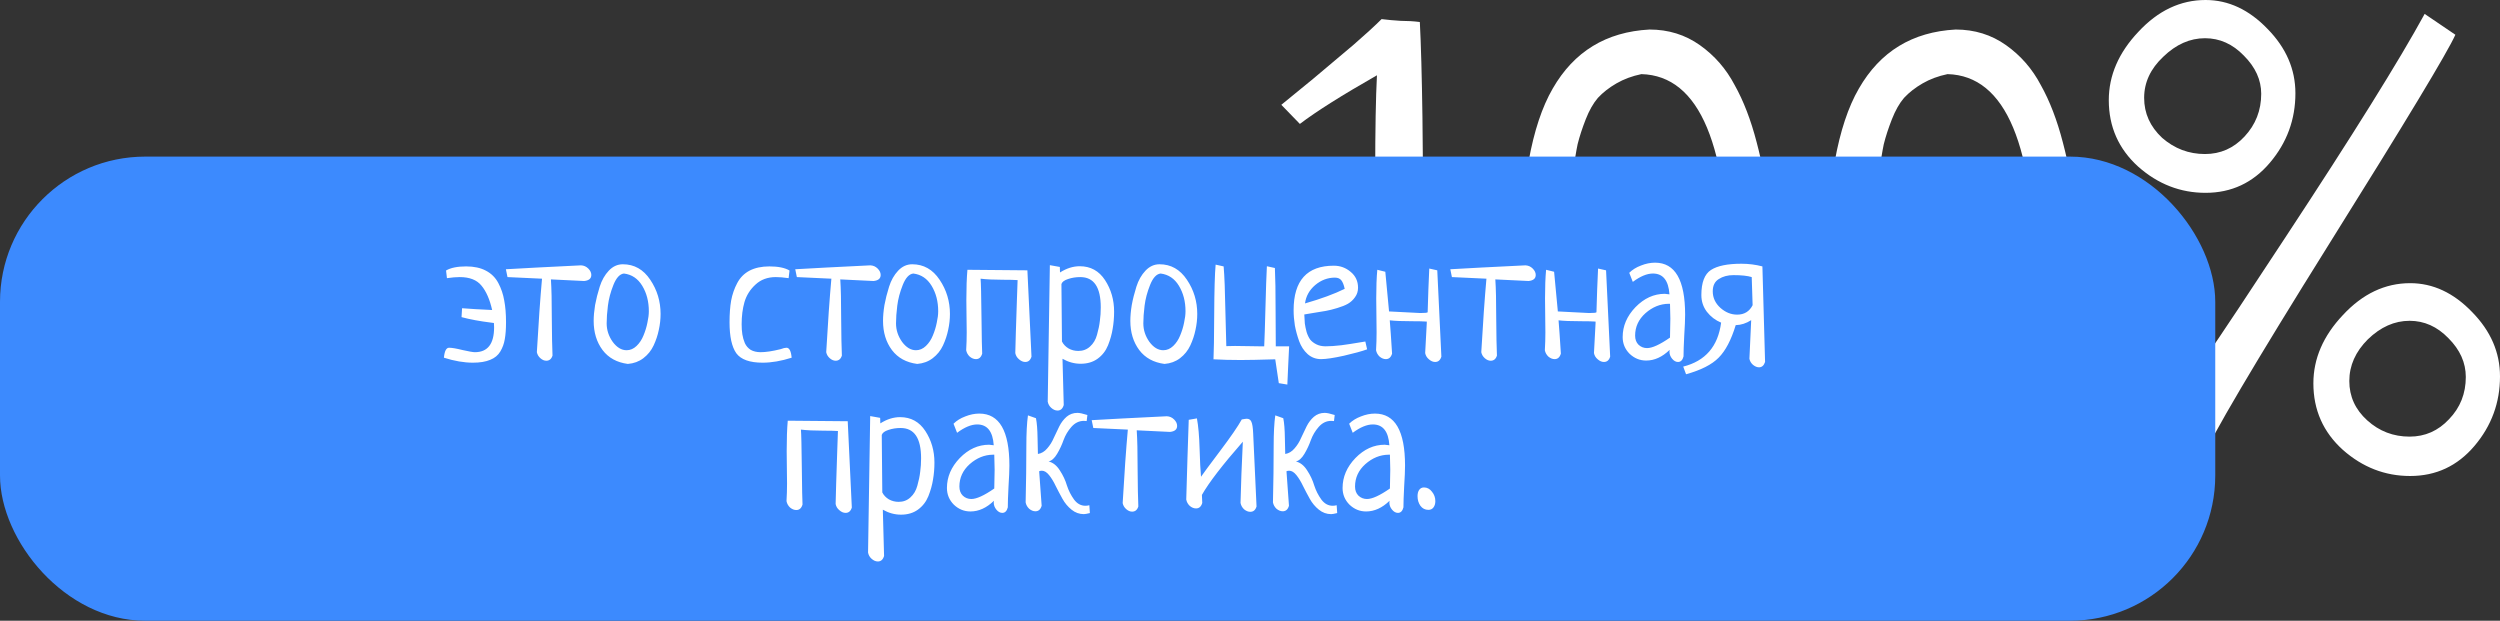
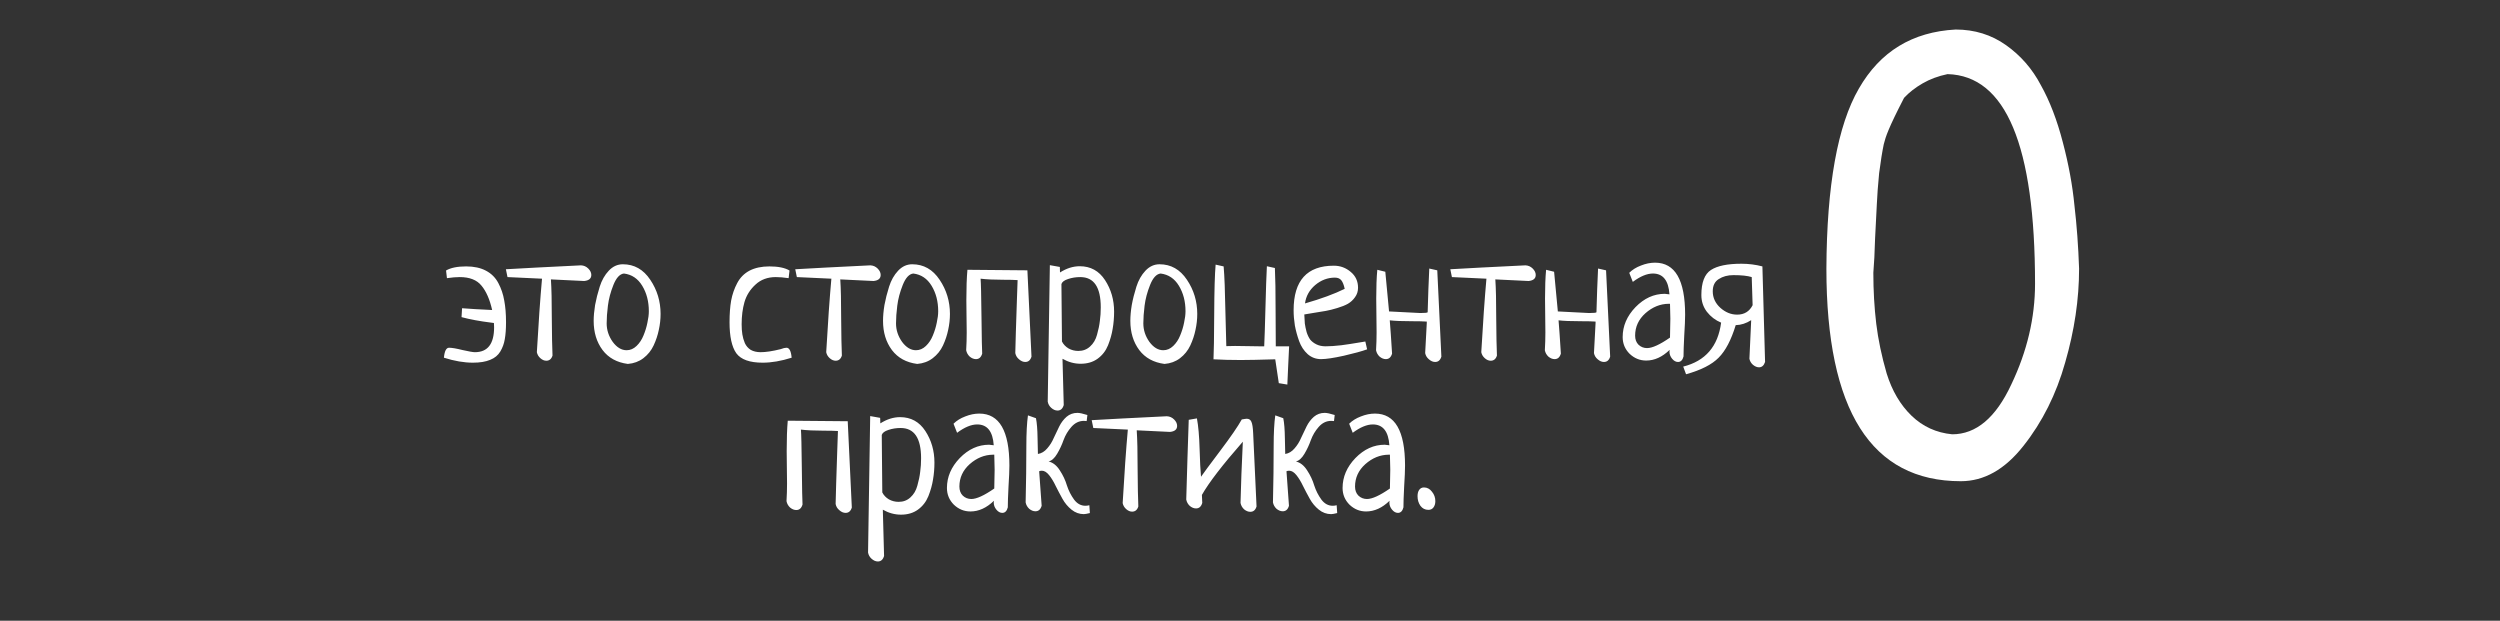
<svg xmlns="http://www.w3.org/2000/svg" width="878" height="218" viewBox="0 0 878 218" fill="none">
  <rect x="0" y="0" width="878" height="218" fill="#333333" stroke="none" />
-   <path d="M459.363 161.475V150.697C462.62 150.29 466.623 149.612 471.372 148.663C476.257 147.714 480.057 147.036 482.771 146.629C483.178 136.868 483.382 127.038 483.382 117.141C483.382 110.904 483.314 101.549 483.178 89.076C483.042 76.467 482.974 66.976 482.974 60.604C482.974 45.555 483.178 34.166 483.585 26.438C471.237 33.488 462.213 39.182 456.513 43.521L450 36.81C452.171 35.047 455.903 31.997 461.195 27.658C466.487 23.184 471.237 19.184 475.443 15.659C479.65 11.999 482.907 9.016 485.213 6.711C487.385 6.982 489.624 7.186 491.93 7.321C494.237 7.321 496.476 7.457 498.647 7.728C499.462 23.455 499.869 52.266 499.869 94.16C499.869 119.107 500.072 137.003 500.479 147.85C501.701 147.985 504.618 148.527 509.232 149.477C513.981 150.29 517.645 150.832 520.223 151.103L523.48 161.882C516.695 161.882 510.792 161.882 505.772 161.882C500.751 161.882 494.034 161.882 485.621 161.882C477.343 161.882 470.83 161.882 466.08 161.882C461.466 161.746 459.227 161.611 459.363 161.475Z" fill="white" />
-   <path d="M533.91 94.363C534.045 65.078 537.845 43.996 545.308 31.116C552.772 18.1 564.102 11.185 579.3 10.372C585.95 10.372 591.852 12.202 597.009 15.863C602.165 19.523 606.236 24.201 609.222 29.895C612.343 35.454 614.921 42.165 616.956 50.029C618.992 57.757 620.349 65.146 621.027 72.196C621.842 79.111 622.384 86.5 622.656 94.363C622.656 105.074 621.027 116.056 617.771 127.309C614.65 138.427 609.765 148.189 603.115 156.594C596.602 164.865 589.274 169 581.132 169C549.651 169 533.91 144.121 533.91 94.363ZM576.451 26.031C573.194 26.709 570.277 27.794 567.698 29.285C565.12 30.777 562.949 32.471 561.185 34.369C559.557 36.267 558.132 38.776 556.91 41.894C555.689 45.012 554.739 47.927 554.061 50.639C553.518 53.215 552.975 56.605 552.432 60.807C552.025 65.01 551.754 68.671 551.618 71.789C551.483 74.772 551.279 78.772 551.008 83.788C550.872 88.669 550.668 92.669 550.397 95.787C550.397 102.024 550.736 107.989 551.415 113.684C552.093 119.242 553.314 125.072 555.079 131.173C556.978 137.274 559.896 142.223 563.831 146.019C567.766 149.815 572.516 151.985 578.079 152.527C586.492 152.527 593.413 146.697 598.841 135.037C604.404 123.377 607.186 111.582 607.186 99.651C607.186 51.114 596.941 26.574 576.451 26.031Z" fill="white" />
-   <path d="M641.431 94.363C641.567 65.078 645.366 43.996 652.829 31.116C660.293 18.1 671.623 11.185 686.822 10.372C693.471 10.372 699.374 12.202 704.53 15.863C709.687 19.523 713.757 24.201 716.743 29.895C719.864 35.454 722.442 42.165 724.478 50.029C726.513 57.757 727.87 65.146 728.548 72.196C729.363 79.111 729.905 86.5 730.177 94.363C730.177 105.074 728.548 116.056 725.292 127.309C722.171 138.427 717.286 148.189 710.636 156.594C704.123 164.865 696.795 169 688.653 169C657.172 169 641.431 144.121 641.431 94.363ZM683.972 26.031C680.715 26.709 677.798 27.794 675.219 29.285C672.641 30.777 670.47 32.471 668.706 34.369C667.078 36.267 665.653 38.776 664.431 41.894C663.21 45.012 662.26 47.927 661.582 50.639C661.039 53.215 660.496 56.605 659.953 60.807C659.546 65.01 659.275 68.671 659.139 71.789C659.004 74.772 658.8 78.772 658.529 83.788C658.393 88.669 658.189 92.669 657.918 95.787C657.918 102.024 658.257 107.989 658.936 113.684C659.614 119.242 660.836 125.072 662.6 131.173C664.499 137.274 667.417 142.223 671.352 146.019C675.287 149.815 680.037 151.985 685.6 152.527C694.013 152.527 700.934 146.697 706.362 135.037C711.926 123.377 714.707 111.582 714.707 99.651C714.707 51.114 704.462 26.574 683.972 26.031Z" fill="white" />
-   <path d="M851.539 4.881L862.327 12.202C859.613 18.303 844.89 42.708 818.158 85.415C791.561 127.987 776.566 153.408 773.174 161.679C771.274 163.984 768.899 165.136 766.05 165.136C763.336 165.136 760.961 164.119 758.926 162.085C757.026 159.916 756.076 157.408 756.076 154.561C756.076 153.069 756.483 151.51 757.297 149.883C763.811 141.748 778.873 119.649 802.484 83.585C826.232 47.521 842.583 21.286 851.539 4.881ZM812.458 134.631C812.458 125.953 815.919 117.954 822.839 110.633C829.76 103.176 837.63 99.448 846.45 99.448C854.457 99.448 861.716 102.837 868.23 109.616C874.743 116.26 878 123.784 878 132.19C878 141.41 875.015 149.544 869.044 156.594C863.073 163.645 855.542 167.17 846.45 167.17C837.63 167.17 829.76 164.119 822.839 158.018C815.919 151.781 812.458 143.986 812.458 134.631ZM846.247 112.667C840.955 112.667 836.07 114.836 831.592 119.174C827.249 123.513 825.078 128.394 825.078 133.817C825.078 139.24 827.181 143.85 831.388 147.646C835.595 151.442 840.548 153.341 846.247 153.341C851.675 153.341 856.288 151.307 860.088 147.239C864.023 143.172 865.991 138.223 865.991 132.394C865.991 127.377 863.955 122.835 859.884 118.768C855.949 114.7 851.403 112.667 846.247 112.667ZM740.607 35.183C740.607 26.506 744.067 18.507 750.987 11.185C757.908 3.728 765.778 0 774.599 0C782.605 0 789.865 3.389 796.378 10.168C802.892 16.812 806.148 24.337 806.148 32.742C806.148 41.962 803.163 50.097 797.192 57.147C791.222 64.197 783.69 67.722 774.599 67.722C765.778 67.722 757.908 64.671 750.987 58.57C744.067 52.334 740.607 44.538 740.607 35.183ZM774.395 13.422C769.103 13.422 764.218 15.592 759.74 19.93C755.262 24.133 753.023 28.946 753.023 34.369C753.023 39.793 755.126 44.47 759.333 48.402C763.675 52.198 768.696 54.096 774.395 54.096C779.823 54.096 784.437 52.063 788.236 47.995C792.172 43.792 794.139 38.776 794.139 32.946C794.139 28.065 792.104 23.591 788.033 19.523C784.098 15.456 779.552 13.422 774.395 13.422Z" fill="white" />
-   <rect y="55" width="778" height="163" rx="51" fill="#3C8AFE" />
+   <path d="M641.431 94.363C641.567 65.078 645.366 43.996 652.829 31.116C660.293 18.1 671.623 11.185 686.822 10.372C693.471 10.372 699.374 12.202 704.53 15.863C709.687 19.523 713.757 24.201 716.743 29.895C719.864 35.454 722.442 42.165 724.478 50.029C726.513 57.757 727.87 65.146 728.548 72.196C729.363 79.111 729.905 86.5 730.177 94.363C730.177 105.074 728.548 116.056 725.292 127.309C722.171 138.427 717.286 148.189 710.636 156.594C704.123 164.865 696.795 169 688.653 169C657.172 169 641.431 144.121 641.431 94.363ZM683.972 26.031C680.715 26.709 677.798 27.794 675.219 29.285C672.641 30.777 670.47 32.471 668.706 34.369C663.21 45.012 662.26 47.927 661.582 50.639C661.039 53.215 660.496 56.605 659.953 60.807C659.546 65.01 659.275 68.671 659.139 71.789C659.004 74.772 658.8 78.772 658.529 83.788C658.393 88.669 658.189 92.669 657.918 95.787C657.918 102.024 658.257 107.989 658.936 113.684C659.614 119.242 660.836 125.072 662.6 131.173C664.499 137.274 667.417 142.223 671.352 146.019C675.287 149.815 680.037 151.985 685.6 152.527C694.013 152.527 700.934 146.697 706.362 135.037C711.926 123.377 714.707 111.582 714.707 99.651C714.707 51.114 704.462 26.574 683.972 26.031Z" fill="white" />
  <path d="M173.466 113.438L172.529 113.312C168.487 112.812 165.008 112.167 162.091 111.375L162.279 108.25C162.779 108.292 164.3 108.396 166.841 108.562C169.383 108.729 171.383 108.833 172.841 108.875C172.008 105.167 170.758 102.312 169.091 100.312C167.466 98.312 164.925 97.312 161.466 97.312C160.216 97.312 158.716 97.438 156.966 97.688L156.654 95C158.279 94.042 160.633 93.562 163.716 93.562C166.466 93.562 168.779 94.062 170.654 95.062C172.57 96.062 174.029 97.521 175.029 99.438C176.029 101.312 176.716 103.354 177.091 105.562C177.508 107.729 177.716 110.271 177.716 113.188C177.716 115.562 177.57 117.542 177.279 119.125C177.029 120.667 176.508 122.104 175.716 123.438C174.925 124.771 173.737 125.75 172.154 126.375C170.57 127.042 168.55 127.375 166.091 127.375C162.966 127.375 159.57 126.792 155.904 125.625C156.112 123.292 156.716 122.125 157.716 122.125C158.716 122.125 160.3 122.396 162.466 122.938C164.675 123.438 166.112 123.688 166.779 123.688C171.279 123.688 173.529 120.771 173.529 114.938C173.529 114.271 173.508 113.771 173.466 113.438ZM178.231 97.312L177.669 94.562C183.252 94.229 192.044 93.771 204.044 93.188C205.044 93.229 205.898 93.604 206.606 94.312C207.315 95.021 207.669 95.771 207.669 96.562C207.669 97.812 206.835 98.521 205.169 98.688L193.481 98.125C193.69 101.25 193.794 105.812 193.794 111.812C193.835 117.771 193.919 122.125 194.044 124.875C193.669 126.083 192.94 126.688 191.856 126.688C191.148 126.688 190.46 126.396 189.794 125.812C189.127 125.229 188.71 124.521 188.544 123.688C189.127 113.438 189.731 104.833 190.356 97.875L178.231 97.312ZM208.496 112.688C208.496 111.021 208.663 109.167 208.996 107.125C209.371 105.083 209.913 102.938 210.621 100.688C211.33 98.438 212.392 96.562 213.809 95.062C215.225 93.562 216.871 92.812 218.746 92.812C222.746 92.812 225.955 94.625 228.371 98.25C230.788 101.833 231.996 105.833 231.996 110.25C231.996 112.125 231.788 114 231.371 115.875C230.996 117.708 230.392 119.521 229.559 121.312C228.725 123.104 227.517 124.604 225.934 125.812C224.392 126.979 222.58 127.646 220.496 127.812C216.663 127.312 213.705 125.688 211.621 122.938C209.538 120.146 208.496 116.729 208.496 112.688ZM219.121 96.062C217.663 96.229 216.434 97.562 215.434 100.062C214.434 102.562 213.788 105 213.496 107.375C213.205 109.708 213.059 111.771 213.059 113.562C213.059 115.896 213.767 118.062 215.184 120.062C216.642 122.021 218.267 123 220.059 123C221.35 123 222.517 122.5 223.559 121.5C224.6 120.5 225.413 119.271 225.996 117.812C226.621 116.312 227.08 114.812 227.371 113.312C227.705 111.812 227.871 110.479 227.871 109.312C227.871 105.896 227.1 102.917 225.559 100.375C224.017 97.833 221.871 96.396 219.121 96.062ZM277.276 95L276.964 97.688C275.214 97.438 273.714 97.312 272.464 97.312C269.589 97.312 267.214 98.188 265.339 99.938C263.464 101.646 262.172 103.688 261.464 106.062C260.797 108.396 260.464 111 260.464 113.875C260.464 115.208 260.547 116.396 260.714 117.438C260.88 118.479 261.172 119.5 261.589 120.5C262.047 121.5 262.735 122.292 263.651 122.875C264.61 123.417 265.776 123.688 267.151 123.688C268.985 123.688 271.318 123.333 274.151 122.625C275.026 122.292 275.714 122.125 276.214 122.125C277.214 122.125 277.818 123.292 278.026 125.625C274.36 126.792 270.964 127.375 267.839 127.375C263.297 127.375 260.214 126.271 258.589 124.062C257.005 121.812 256.214 118.188 256.214 113.188C256.214 110.271 256.401 107.729 256.776 105.562C257.193 103.354 257.901 101.312 258.901 99.438C259.901 97.521 261.339 96.062 263.214 95.062C265.13 94.062 267.464 93.562 270.214 93.562C273.297 93.562 275.651 94.042 277.276 95ZM279.854 97.312L279.291 94.562C284.875 94.229 293.666 93.771 305.666 93.188C306.666 93.229 307.52 93.604 308.229 94.312C308.937 95.021 309.291 95.771 309.291 96.562C309.291 97.812 308.458 98.521 306.791 98.688L295.104 98.125C295.312 101.25 295.416 105.812 295.416 111.812C295.458 117.771 295.541 122.125 295.666 124.875C295.291 126.083 294.562 126.688 293.479 126.688C292.77 126.688 292.083 126.396 291.416 125.812C290.75 125.229 290.333 124.521 290.166 123.688C290.75 113.438 291.354 104.833 291.979 97.875L279.854 97.312ZM310.119 112.688C310.119 111.021 310.285 109.167 310.619 107.125C310.994 105.083 311.535 102.938 312.244 100.688C312.952 98.438 314.015 96.562 315.431 95.062C316.848 93.562 318.494 92.812 320.369 92.812C324.369 92.812 327.577 94.625 329.994 98.25C332.41 101.833 333.619 105.833 333.619 110.25C333.619 112.125 333.41 114 332.994 115.875C332.619 117.708 332.015 119.521 331.181 121.312C330.348 123.104 329.14 124.604 327.556 125.812C326.015 126.979 324.202 127.646 322.119 127.812C318.285 127.312 315.327 125.688 313.244 122.938C311.16 120.146 310.119 116.729 310.119 112.688ZM320.744 96.062C319.285 96.229 318.056 97.562 317.056 100.062C316.056 102.562 315.41 105 315.119 107.375C314.827 109.708 314.681 111.771 314.681 113.562C314.681 115.896 315.39 118.062 316.806 120.062C318.265 122.021 319.89 123 321.681 123C322.973 123 324.14 122.5 325.181 121.5C326.223 120.5 327.035 119.271 327.619 117.812C328.244 116.312 328.702 114.812 328.994 113.312C329.327 111.812 329.494 110.479 329.494 109.312C329.494 105.896 328.723 102.917 327.181 100.375C325.64 97.833 323.494 96.396 320.744 96.062ZM339.759 94.75L360.821 94.938L362.259 125.25C361.884 126.5 361.155 127.125 360.071 127.125C359.321 127.125 358.592 126.812 357.884 126.188C357.175 125.604 356.738 124.875 356.571 124C356.613 123.25 356.675 120.896 356.759 116.938C356.884 112.938 357.009 109.125 357.134 105.5C357.259 101.833 357.342 99.458 357.384 98.375C356.217 98.292 354.488 98.25 352.196 98.25C349.071 98.25 346.467 98.125 344.384 97.875C344.509 99.25 344.613 103.688 344.696 111.188C344.78 118.646 344.863 122.979 344.946 124.188C344.571 125.479 343.842 126.125 342.759 126.125C342.009 126.125 341.28 125.833 340.571 125.25C339.905 124.625 339.488 123.875 339.321 123C339.446 120.917 339.509 118.833 339.509 116.75C339.509 115.667 339.488 113.875 339.446 111.375C339.405 108.875 339.384 106.896 339.384 105.438C339.384 101.146 339.509 97.583 339.759 94.75ZM368.711 93.125L372.211 93.75C372.211 94.625 372.232 95.271 372.274 95.688C374.565 94.229 376.878 93.5 379.211 93.5C383.003 93.5 385.961 95.125 388.086 98.375C390.211 101.625 391.274 105.312 391.274 109.438C391.274 111.521 391.107 113.521 390.774 115.438C390.482 117.312 389.94 119.25 389.149 121.25C388.357 123.208 387.128 124.792 385.461 126C383.836 127.167 381.857 127.75 379.524 127.75C377.315 127.75 375.19 127.167 373.149 126C373.315 133.292 373.461 138.708 373.586 142.25C373.211 143.542 372.482 144.188 371.399 144.188C370.649 144.188 369.92 143.875 369.211 143.25C368.545 142.667 368.128 141.938 367.961 141.062L368.711 93.125ZM372.774 99.75L372.961 119.938C373.461 120.938 374.232 121.75 375.274 122.375C376.315 122.958 377.461 123.25 378.711 123.25C380.336 123.25 381.711 122.729 382.836 121.688C384.003 120.646 384.815 119.271 385.274 117.562C385.774 115.812 386.107 114.188 386.274 112.688C386.482 111.188 386.586 109.604 386.586 107.938C386.586 100.854 384.19 97.312 379.399 97.312C377.857 97.312 376.42 97.542 375.086 98C373.795 98.417 373.024 99 372.774 99.75ZM396.976 112.688C396.976 111.021 397.143 109.167 397.476 107.125C397.851 105.083 398.393 102.938 399.101 100.688C399.81 98.438 400.872 96.562 402.289 95.062C403.705 93.562 405.351 92.812 407.226 92.812C411.226 92.812 414.435 94.625 416.851 98.25C419.268 101.833 420.476 105.833 420.476 110.25C420.476 112.125 420.268 114 419.851 115.875C419.476 117.708 418.872 119.521 418.039 121.312C417.205 123.104 415.997 124.604 414.414 125.812C412.872 126.979 411.06 127.646 408.976 127.812C405.143 127.312 402.185 125.688 400.101 122.938C398.018 120.146 396.976 116.729 396.976 112.688ZM407.601 96.062C406.143 96.229 404.914 97.562 403.914 100.062C402.914 102.562 402.268 105 401.976 107.375C401.685 109.708 401.539 111.771 401.539 113.562C401.539 115.896 402.247 118.062 403.664 120.062C405.122 122.021 406.747 123 408.539 123C409.83 123 410.997 122.5 412.039 121.5C413.08 120.5 413.893 119.271 414.476 117.812C415.101 116.312 415.56 114.812 415.851 113.312C416.185 111.812 416.351 110.479 416.351 109.312C416.351 105.896 415.58 102.917 414.039 100.375C412.497 97.833 410.351 96.396 407.601 96.062ZM426.179 126.188C426.304 123.896 426.387 118.604 426.429 110.312C426.47 101.979 426.637 96.188 426.929 92.938L429.741 93.562C430.033 96.896 430.241 102.229 430.366 109.562C430.533 116.896 430.637 120.896 430.679 121.562C431.304 121.521 432.325 121.5 433.741 121.5C434.741 121.5 436.2 121.521 438.116 121.562C440.075 121.604 441.45 121.625 442.241 121.625H443.991C444.116 119.042 444.262 114.5 444.429 108C444.595 101.458 444.762 96.625 444.929 93.5L447.741 94.125C447.908 97.375 447.991 102.521 447.991 109.562C448.033 116.604 448.054 120.625 448.054 121.625H452.741C452.7 122.792 452.595 124.938 452.429 128.062C452.262 131.188 452.158 133.521 452.116 135.062L449.116 134.562L447.866 126.188C442.45 126.354 438.408 126.438 435.741 126.438C432.2 126.438 429.012 126.354 426.179 126.188ZM479.506 119.938L480.131 122.688C478.298 123.354 475.569 124.104 471.944 124.938C468.36 125.729 465.694 126.125 463.944 126.125C462.152 126.125 460.59 125.542 459.256 124.375C457.923 123.167 456.923 121.646 456.256 119.812C455.59 117.938 455.09 116.104 454.756 114.312C454.465 112.479 454.319 110.688 454.319 108.938C454.319 98.521 459.027 93.312 468.444 93.312C470.694 93.312 472.673 94.042 474.381 95.5C476.09 96.917 476.944 98.771 476.944 101.062C476.944 102.312 476.59 103.417 475.881 104.375C475.215 105.333 474.381 106.104 473.381 106.688C472.423 107.229 471.173 107.729 469.631 108.188C468.131 108.646 466.798 108.979 465.631 109.188C464.465 109.396 463.069 109.625 461.444 109.875C459.819 110.125 458.694 110.312 458.069 110.438C458.11 111.646 458.173 112.708 458.256 113.625C458.381 114.542 458.59 115.542 458.881 116.625C459.215 117.667 459.631 118.542 460.131 119.25C460.673 119.917 461.402 120.479 462.319 120.938C463.235 121.396 464.319 121.625 465.569 121.625C467.069 121.625 468.902 121.5 471.069 121.25C473.235 120.958 475.152 120.667 476.819 120.375C478.527 120.083 479.423 119.938 479.506 119.938ZM458.319 106.562C463.985 104.938 468.631 103.229 472.256 101.438C471.965 100.062 471.569 99.062 471.069 98.438C470.569 97.812 469.819 97.5 468.819 97.5C466.277 97.5 463.965 98.375 461.881 100.125C459.84 101.875 458.652 104.021 458.319 106.562ZM501.959 94.312L504.771 94.938L506.209 125.25C505.834 126.5 505.105 127.125 504.021 127.125C503.271 127.125 502.542 126.812 501.834 126.188C501.125 125.604 500.688 124.875 500.521 124C500.521 123.875 500.709 120.354 501.084 113.438V112.938C499.917 112.854 498.188 112.812 495.896 112.812C492.438 112.812 489.834 112.708 488.084 112.5C488.292 114.917 488.563 118.812 488.896 124.188C488.521 125.479 487.792 126.125 486.709 126.125C485.959 126.125 485.23 125.833 484.521 125.25C483.855 124.625 483.438 123.875 483.271 123C483.396 120.917 483.459 118.833 483.459 116.75C483.459 115.417 483.438 113.417 483.396 110.75C483.355 108.083 483.334 106.104 483.334 104.812C483.334 100.812 483.459 97.458 483.709 94.75L486.521 95.438C487.355 104.479 487.792 109.125 487.834 109.375C494.959 109.75 498.625 109.938 498.834 109.938C500.542 109.938 501.396 109.833 501.396 109.625C501.396 108.792 501.48 106.146 501.646 101.688C501.813 97.229 501.917 94.771 501.959 94.312ZM509.911 97.312L509.349 94.562C514.932 94.229 523.724 93.771 535.724 93.188C536.724 93.229 537.578 93.604 538.286 94.312C538.995 95.021 539.349 95.771 539.349 96.562C539.349 97.812 538.515 98.521 536.849 98.688L525.161 98.125C525.37 101.25 525.474 105.812 525.474 111.812C525.515 117.771 525.599 122.125 525.724 124.875C525.349 126.083 524.62 126.688 523.536 126.688C522.828 126.688 522.14 126.396 521.474 125.812C520.807 125.229 520.39 124.521 520.224 123.688C520.807 113.438 521.411 104.833 522.036 97.875L509.911 97.312ZM561.239 94.312L564.051 94.938L565.489 125.25C565.114 126.5 564.385 127.125 563.301 127.125C562.551 127.125 561.822 126.812 561.114 126.188C560.405 125.604 559.968 124.875 559.801 124C559.801 123.875 559.989 120.354 560.364 113.438V112.938C559.197 112.854 557.468 112.812 555.176 112.812C551.718 112.812 549.114 112.708 547.364 112.5C547.572 114.917 547.843 118.812 548.176 124.188C547.801 125.479 547.072 126.125 545.989 126.125C545.239 126.125 544.51 125.833 543.801 125.25C543.135 124.625 542.718 123.875 542.551 123C542.676 120.917 542.739 118.833 542.739 116.75C542.739 115.417 542.718 113.417 542.676 110.75C542.635 108.083 542.614 106.104 542.614 104.812C542.614 100.812 542.739 97.458 542.989 94.75L545.801 95.438C546.635 104.479 547.072 109.125 547.114 109.375C554.239 109.75 557.905 109.938 558.114 109.938C559.822 109.938 560.676 109.833 560.676 109.625C560.676 108.792 560.76 106.146 560.926 101.688C561.093 97.229 561.197 94.771 561.239 94.312ZM573.441 99L572.191 95.812C573.275 94.729 574.65 93.875 576.316 93.25C577.983 92.583 579.629 92.25 581.254 92.25C588.295 92.25 591.816 98.333 591.816 110.5C591.816 112.167 591.712 114.625 591.504 117.875C591.337 121.125 591.254 123.562 591.254 125.188C590.92 126.479 590.275 127.125 589.316 127.125C588.566 127.125 587.879 126.75 587.254 126C586.629 125.25 586.316 124.417 586.316 123.5C586.316 123.208 586.337 123 586.379 122.875C583.795 125.375 581.045 126.625 578.129 126.625C575.92 126.625 573.983 125.833 572.316 124.25C570.691 122.625 569.879 120.667 569.879 118.375C569.879 114.5 571.379 111 574.379 107.875C577.42 104.75 580.858 103.188 584.691 103.188C584.858 103.188 585.025 103.208 585.191 103.25C585.358 103.25 585.545 103.271 585.754 103.312C586.004 103.354 586.191 103.375 586.316 103.375C585.983 98.5 584.045 96.062 580.504 96.062C578.42 96.062 576.066 97.042 573.441 99ZM586.504 118.562C586.587 115.646 586.629 113.438 586.629 111.938C586.629 110.688 586.587 108.938 586.504 106.688H586.004C583.045 106.729 580.337 107.833 577.879 110C575.462 112.167 574.254 114.792 574.254 117.875C574.254 119.208 574.65 120.271 575.441 121.062C576.275 121.854 577.275 122.25 578.441 122.25C580.275 122.25 582.962 121.021 586.504 118.562ZM618.956 93.562L619.894 127.125C619.477 128.375 618.769 129 617.769 129C617.06 129 616.352 128.708 615.644 128.125C614.977 127.542 614.56 126.833 614.394 126L615.019 112.438C613.269 113.562 611.456 114.146 609.581 114.188C607.998 119.396 605.998 123.208 603.581 125.625C601.206 128.042 597.394 129.979 592.144 131.438L591.144 128.75C598.935 126.792 603.373 121.646 604.456 113.312C602.456 112.479 600.79 111.208 599.456 109.5C598.165 107.792 597.519 105.833 597.519 103.625C597.519 99.208 598.644 96.271 600.894 94.812C603.144 93.354 606.706 92.625 611.581 92.625C614.123 92.625 616.581 92.938 618.956 93.562ZM615.519 107.188L615.206 97.312C613.748 96.854 611.602 96.625 608.769 96.625C606.769 96.625 605.06 97.083 603.644 98C602.227 98.875 601.519 100.312 601.519 102.312C601.519 104.562 602.415 106.5 604.206 108.125C605.998 109.708 607.956 110.5 610.081 110.5C612.581 110.5 614.394 109.396 615.519 107.188ZM276.659 147.75L297.721 147.938L299.159 178.25C298.784 179.5 298.055 180.125 296.971 180.125C296.221 180.125 295.492 179.812 294.784 179.188C294.075 178.604 293.638 177.875 293.471 177C293.513 176.25 293.575 173.896 293.659 169.938C293.784 165.938 293.909 162.125 294.034 158.5C294.159 154.833 294.242 152.458 294.284 151.375C293.117 151.292 291.388 151.25 289.096 151.25C285.971 151.25 283.367 151.125 281.284 150.875C281.409 152.25 281.513 156.688 281.596 164.188C281.68 171.646 281.763 175.979 281.846 177.188C281.471 178.479 280.742 179.125 279.659 179.125C278.909 179.125 278.18 178.833 277.471 178.25C276.805 177.625 276.388 176.875 276.221 176C276.346 173.917 276.409 171.833 276.409 169.75C276.409 168.667 276.388 166.875 276.346 164.375C276.305 161.875 276.284 159.896 276.284 158.438C276.284 154.146 276.409 150.583 276.659 147.75ZM305.611 146.125L309.111 146.75C309.111 147.625 309.132 148.271 309.174 148.688C311.465 147.229 313.778 146.5 316.111 146.5C319.903 146.5 322.861 148.125 324.986 151.375C327.111 154.625 328.174 158.312 328.174 162.438C328.174 164.521 328.007 166.521 327.674 168.438C327.382 170.312 326.84 172.25 326.049 174.25C325.257 176.208 324.028 177.792 322.361 179C320.736 180.167 318.757 180.75 316.424 180.75C314.215 180.75 312.09 180.167 310.049 179C310.215 186.292 310.361 191.708 310.486 195.25C310.111 196.542 309.382 197.188 308.299 197.188C307.549 197.188 306.82 196.875 306.111 196.25C305.445 195.667 305.028 194.938 304.861 194.062L305.611 146.125ZM309.674 152.75L309.861 172.938C310.361 173.938 311.132 174.75 312.174 175.375C313.215 175.958 314.361 176.25 315.611 176.25C317.236 176.25 318.611 175.729 319.736 174.688C320.903 173.646 321.715 172.271 322.174 170.562C322.674 168.812 323.007 167.188 323.174 165.688C323.382 164.188 323.486 162.604 323.486 160.938C323.486 153.854 321.09 150.312 316.299 150.312C314.757 150.312 313.32 150.542 311.986 151C310.695 151.417 309.924 152 309.674 152.75ZM336.126 152L334.876 148.812C335.96 147.729 337.335 146.875 339.001 146.25C340.668 145.583 342.314 145.25 343.939 145.25C350.98 145.25 354.501 151.333 354.501 163.5C354.501 165.167 354.397 167.625 354.189 170.875C354.022 174.125 353.939 176.562 353.939 178.188C353.605 179.479 352.96 180.125 352.001 180.125C351.251 180.125 350.564 179.75 349.939 179C349.314 178.25 349.001 177.417 349.001 176.5C349.001 176.208 349.022 176 349.064 175.875C346.48 178.375 343.73 179.625 340.814 179.625C338.605 179.625 336.668 178.833 335.001 177.25C333.376 175.625 332.564 173.667 332.564 171.375C332.564 167.5 334.064 164 337.064 160.875C340.105 157.75 343.543 156.188 347.376 156.188C347.543 156.188 347.71 156.208 347.876 156.25C348.043 156.25 348.23 156.271 348.439 156.312C348.689 156.354 348.876 156.375 349.001 156.375C348.668 151.5 346.73 149.062 343.189 149.062C341.105 149.062 338.751 150.042 336.126 152ZM349.189 171.562C349.272 168.646 349.314 166.438 349.314 164.938C349.314 163.688 349.272 161.938 349.189 159.688H348.689C345.73 159.729 343.022 160.833 340.564 163C338.147 165.167 336.939 167.792 336.939 170.875C336.939 172.208 337.335 173.271 338.126 174.062C338.96 174.854 339.96 175.25 341.126 175.25C342.96 175.25 345.647 174.021 349.189 171.562ZM382.579 177.438L382.766 180.188C381.766 180.438 381.058 180.562 380.641 180.562C379.058 180.562 377.62 180.042 376.329 179C375.037 177.958 373.975 176.688 373.141 175.188C372.308 173.688 371.516 172.188 370.766 170.688C370.058 169.188 369.287 167.917 368.454 166.875C367.62 165.833 366.766 165.312 365.891 165.312C365.558 165.312 365.245 165.375 364.954 165.5C365.12 168 365.412 172.042 365.829 177.625C365.454 178.917 364.725 179.562 363.641 179.562C362.891 179.562 362.162 179.271 361.454 178.688C360.787 178.062 360.37 177.312 360.204 176.438C360.37 169.438 360.454 162.854 360.454 156.688C360.454 152.146 360.641 148.542 361.016 145.875L363.829 146.875C364.162 148.5 364.35 150.833 364.391 153.875C364.433 156.875 364.475 158.729 364.516 159.438C365.766 159.229 366.85 158.583 367.766 157.5C368.725 156.417 369.495 155.188 370.079 153.812C370.704 152.438 371.35 151.083 372.016 149.75C372.683 148.417 373.537 147.292 374.579 146.375C375.662 145.458 376.933 145 378.391 145C379.141 145 380.308 145.25 381.891 145.75L381.641 147.875C381.391 147.833 381.058 147.812 380.641 147.812C378.975 147.812 377.516 148.521 376.266 149.938C375.058 151.312 374.141 152.854 373.516 154.562C372.933 156.229 372.183 157.833 371.266 159.375C370.35 160.917 369.35 161.812 368.266 162.062C369.808 162.438 371.12 163.479 372.204 165.188C373.329 166.896 374.162 168.667 374.704 170.5C375.287 172.292 376.12 173.938 377.204 175.438C378.287 176.896 379.62 177.625 381.204 177.625C381.62 177.625 382.079 177.562 382.579 177.438ZM383.969 150.312L383.406 147.562C388.99 147.229 397.781 146.771 409.781 146.188C410.781 146.229 411.635 146.604 412.344 147.312C413.052 148.021 413.406 148.771 413.406 149.562C413.406 150.812 412.573 151.521 410.906 151.688L399.219 151.125C399.427 154.25 399.531 158.812 399.531 164.812C399.573 170.771 399.656 175.125 399.781 177.875C399.406 179.083 398.677 179.688 397.594 179.688C396.885 179.688 396.198 179.396 395.531 178.812C394.865 178.229 394.448 177.521 394.281 176.688C394.865 166.438 395.469 157.833 396.094 150.875L383.969 150.312ZM422.109 173.812C422.109 174.521 422.15 175.458 422.234 176.625C421.859 177.917 421.13 178.562 420.046 178.562C419.296 178.562 418.567 178.271 417.859 177.688C417.192 177.062 416.775 176.312 416.609 175.438C416.734 172.062 416.88 167.125 417.046 160.625C417.255 154.125 417.4 149.729 417.484 147.438L420.359 146.938C420.859 149.604 421.171 153.146 421.296 157.562C421.421 161.979 421.588 165.271 421.796 167.438C422.588 166.271 424.838 163.229 428.546 158.312C432.255 153.396 434.775 149.729 436.109 147.312C437.025 147.146 437.609 147.062 437.859 147.062C438.65 147.062 439.192 147.417 439.484 148.125C439.817 148.833 440.025 150.167 440.109 152.125L441.296 177.875C440.921 179.125 440.192 179.75 439.109 179.75C438.359 179.75 437.63 179.458 436.921 178.875C436.255 178.25 435.838 177.5 435.671 176.625C435.713 175.25 435.817 171.896 435.984 166.562C436.192 161.188 436.359 157.375 436.484 155.125C429.359 163.25 424.567 169.479 422.109 173.812ZM469.436 177.438L469.624 180.188C468.624 180.438 467.915 180.562 467.499 180.562C465.915 180.562 464.478 180.042 463.186 179C461.895 177.958 460.832 176.688 459.999 175.188C459.165 173.688 458.374 172.188 457.624 170.688C456.915 169.188 456.145 167.917 455.311 166.875C454.478 165.833 453.624 165.312 452.749 165.312C452.415 165.312 452.103 165.375 451.811 165.5C451.978 168 452.27 172.042 452.686 177.625C452.311 178.917 451.582 179.562 450.499 179.562C449.749 179.562 449.02 179.271 448.311 178.688C447.645 178.062 447.228 177.312 447.061 176.438C447.228 169.438 447.311 162.854 447.311 156.688C447.311 152.146 447.499 148.542 447.874 145.875L450.686 146.875C451.02 148.5 451.207 150.833 451.249 153.875C451.29 156.875 451.332 158.729 451.374 159.438C452.624 159.229 453.707 158.583 454.624 157.5C455.582 156.417 456.353 155.188 456.936 153.812C457.561 152.438 458.207 151.083 458.874 149.75C459.54 148.417 460.395 147.292 461.436 146.375C462.52 145.458 463.79 145 465.249 145C465.999 145 467.165 145.25 468.749 145.75L468.499 147.875C468.249 147.833 467.915 147.812 467.499 147.812C465.832 147.812 464.374 148.521 463.124 149.938C461.915 151.312 460.999 152.854 460.374 154.562C459.79 156.229 459.04 157.833 458.124 159.375C457.207 160.917 456.207 161.812 455.124 162.062C456.665 162.438 457.978 163.479 459.061 165.188C460.186 166.896 461.02 168.667 461.561 170.5C462.145 172.292 462.978 173.938 464.061 175.438C465.145 176.896 466.478 177.625 468.061 177.625C468.478 177.625 468.936 177.562 469.436 177.438ZM475.076 152L473.826 148.812C474.91 147.729 476.285 146.875 477.951 146.25C479.618 145.583 481.264 145.25 482.889 145.25C489.93 145.25 493.451 151.333 493.451 163.5C493.451 165.167 493.347 167.625 493.139 170.875C492.972 174.125 492.889 176.562 492.889 178.188C492.555 179.479 491.91 180.125 490.951 180.125C490.201 180.125 489.514 179.75 488.889 179C488.264 178.25 487.951 177.417 487.951 176.5C487.951 176.208 487.972 176 488.014 175.875C485.43 178.375 482.68 179.625 479.764 179.625C477.555 179.625 475.618 178.833 473.951 177.25C472.326 175.625 471.514 173.667 471.514 171.375C471.514 167.5 473.014 164 476.014 160.875C479.055 157.75 482.493 156.188 486.326 156.188C486.493 156.188 486.66 156.208 486.826 156.25C486.993 156.25 487.18 156.271 487.389 156.312C487.639 156.354 487.826 156.375 487.951 156.375C487.618 151.5 485.68 149.062 482.139 149.062C480.055 149.062 477.701 150.042 475.076 152ZM488.139 171.562C488.222 168.646 488.264 166.438 488.264 164.938C488.264 163.688 488.222 161.938 488.139 159.688H487.639C484.68 159.729 481.972 160.833 479.514 163C477.097 165.167 475.889 167.792 475.889 170.875C475.889 172.208 476.285 173.271 477.076 174.062C477.91 174.854 478.91 175.25 480.076 175.25C481.91 175.25 484.597 174.021 488.139 171.562ZM500.091 171.188C501.216 171.188 502.154 171.688 502.904 172.688C503.695 173.646 504.091 174.75 504.091 176C504.091 176.917 503.862 177.667 503.404 178.25C502.987 178.792 502.404 179.062 501.654 179.062C500.487 179.062 499.55 178.583 498.841 177.625C498.175 176.667 497.841 175.542 497.841 174.25C497.841 173.333 498.029 172.604 498.404 172.062C498.82 171.479 499.383 171.188 500.091 171.188Z" fill="white" />
</svg>